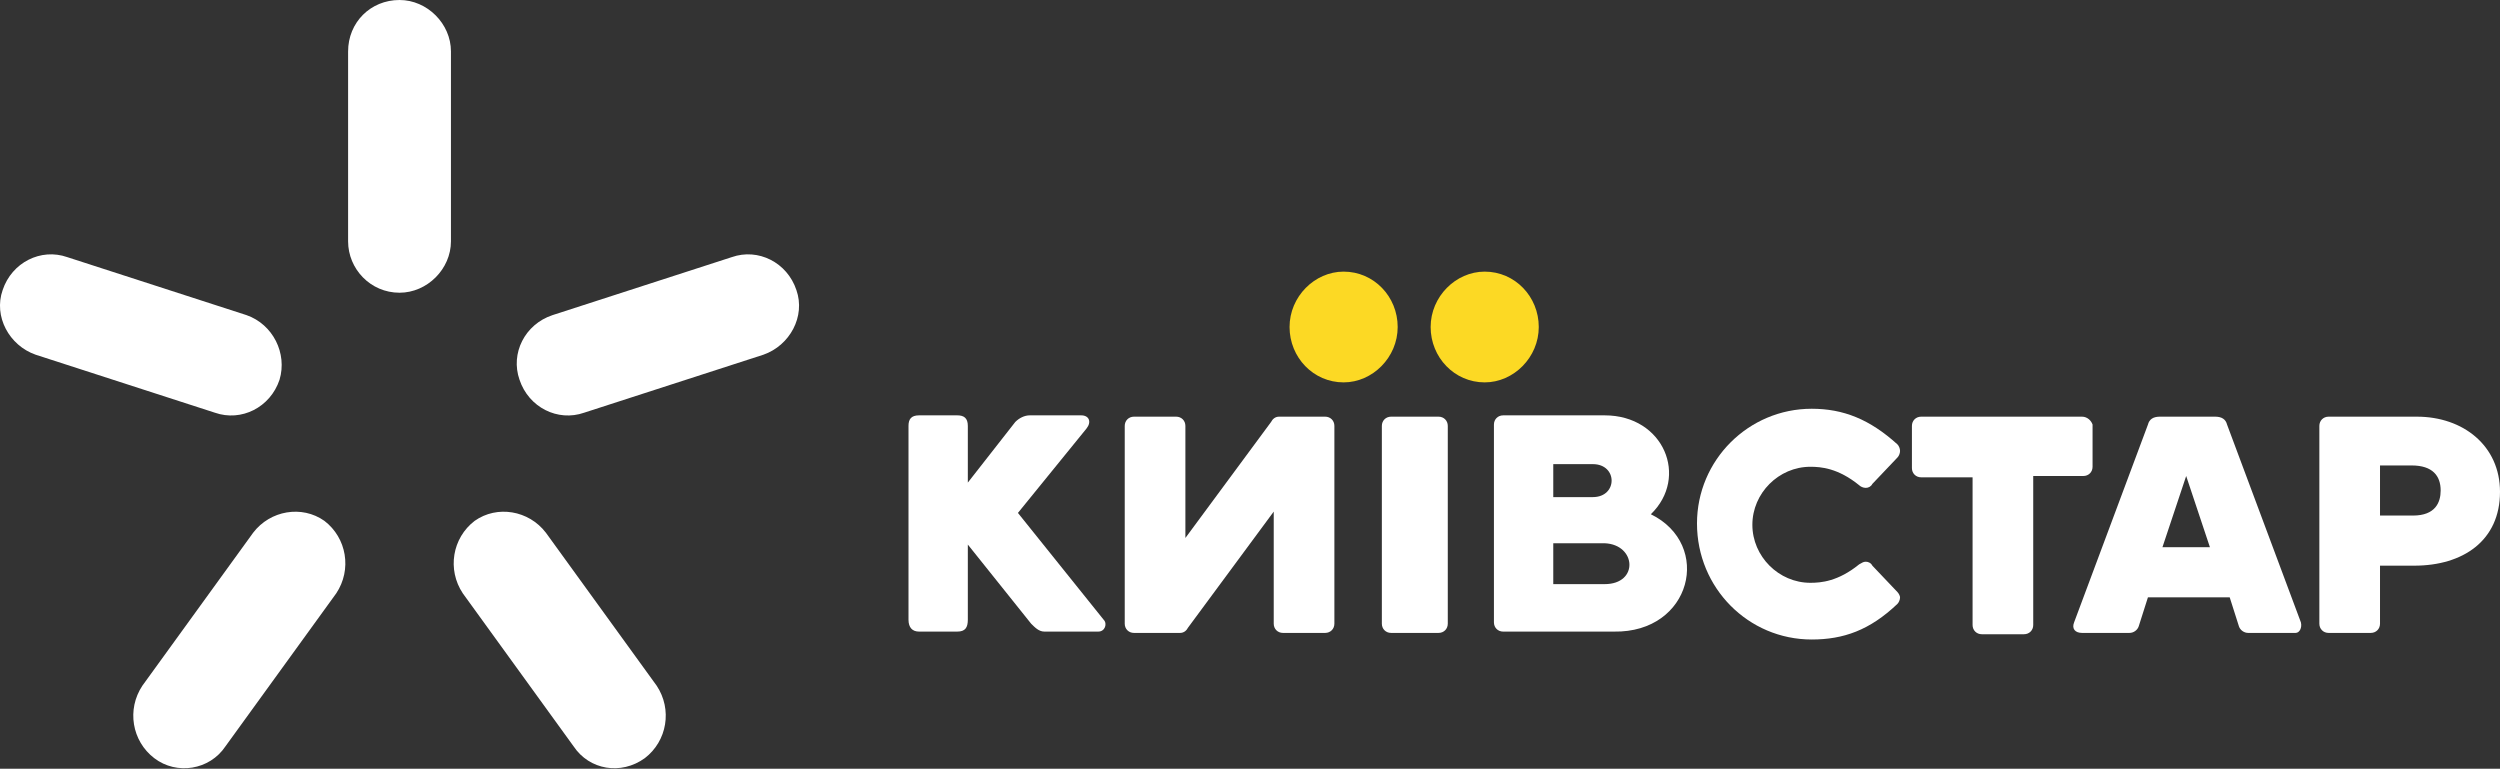
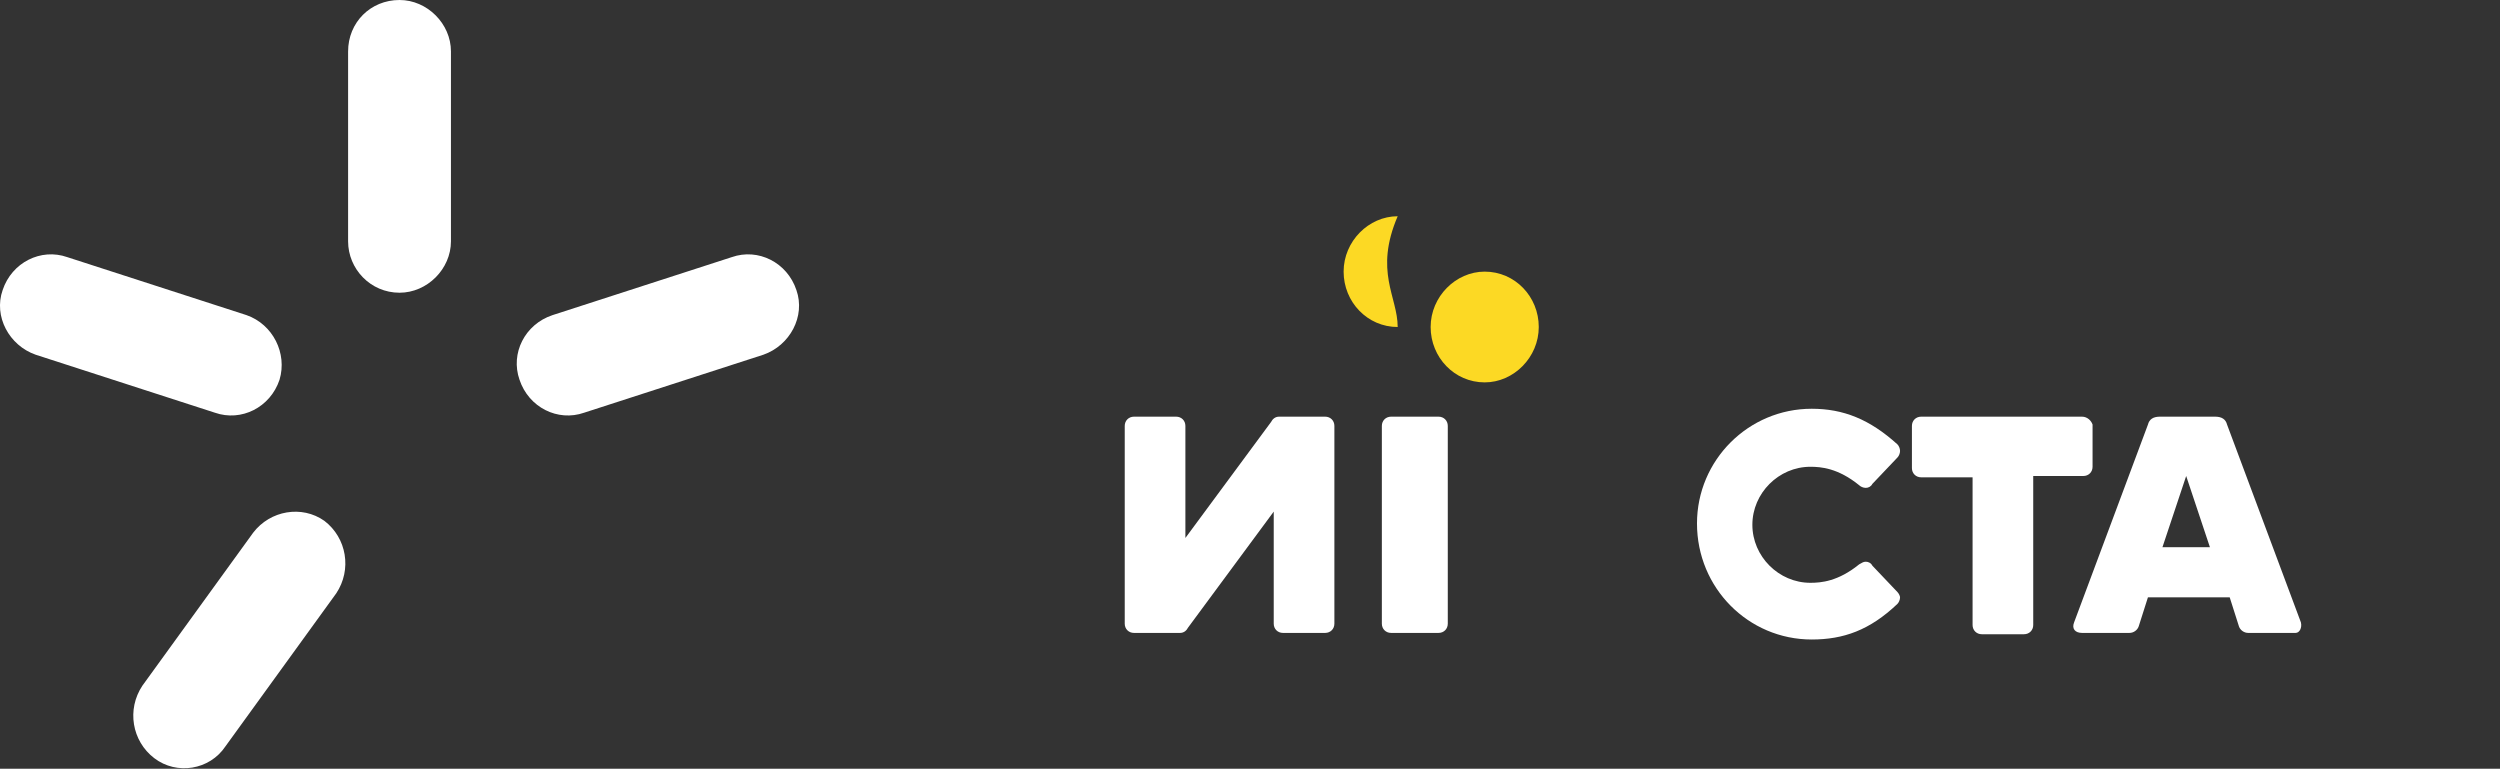
<svg xmlns="http://www.w3.org/2000/svg" version="1.1" id="Layer_1" x="0px" y="0px" viewBox="0 0 189.6 58.3" style="enable-background:new 0 0 189.6 58.3;" xml:space="preserve">
  <rect x="0" y="0" width="189.6" height="58.3" fill="#333333" stroke="none" />
  <style type="text/css"> .st0{fill:#FFFFFF;} .st1{fill:#FCD924;} </style>
  <g>
    <path class="st0" d="M30.3,22.2c-2.2,0-3.9-1.8-3.9-3.9V3.9c0-2.2,1.7-3.9,3.9-3.9c2.1,0,3.9,1.8,3.9,3.9v14.4 C34.2,20.4,32.4,22.2,30.3,22.2" />
    <path class="st0" d="M21.2,28.8c-0.7,2.1-2.9,3.2-4.9,2.5L2.7,26.9c-2-0.7-3.2-2.9-2.5-4.9c0.7-2.1,2.9-3.2,4.9-2.5l13.6,4.4 C20.7,24.6,21.8,26.8,21.2,28.8" />
    <path class="st0" d="M39.4,28.8c0.7,2.1,2.9,3.2,4.9,2.5l13.6-4.4c2-0.7,3.2-2.9,2.5-4.9c-0.7-2.1-2.9-3.2-4.9-2.5l-13.6,4.4 C39.8,24.6,38.7,26.8,39.4,28.8" />
    <path class="st0" d="M11.7,57.5c-1.7-1.3-2.1-3.7-0.9-5.5l8.4-11.6c1.3-1.7,3.7-2.1,5.4-0.9c1.7,1.3,2.1,3.7,0.9,5.5l-8.4,11.6 C15.9,58.4,13.4,58.8,11.7,57.5" />
-     <path class="st0" d="M48.9,57.5c1.7-1.3,2.1-3.7,0.9-5.5l-8.4-11.6c-1.3-1.7-3.7-2.1-5.4-0.9c-1.7,1.3-2.1,3.7-0.9,5.5l8.4,11.6 C44.7,58.4,47.1,58.8,48.9,57.5" />
-     <path class="st1" d="M106,24.8c0,2.3-1.9,4.2-4.1,4.2c-2.3,0-4.1-1.9-4.1-4.2c0-2.3,1.9-4.2,4.1-4.2C104.2,20.6,106,22.5,106,24.8" />
+     <path class="st1" d="M106,24.8c-2.3,0-4.1-1.9-4.1-4.2c0-2.3,1.9-4.2,4.1-4.2C104.2,20.6,106,22.5,106,24.8" />
    <path class="st1" d="M116.7,24.8c0,2.3-1.9,4.2-4.1,4.2c-2.3,0-4.1-1.9-4.1-4.2c0-2.3,1.9-4.2,4.1-4.2 C114.9,20.6,116.7,22.5,116.7,24.8" />
-     <path class="st0" d="M77.2,38.9l5.2-6.4c0.4-0.5,0.2-1-0.4-1h-3.9c-0.4,0-0.8,0.2-1.1,0.5l-3.6,4.6v-4.3c0-0.6-0.3-0.8-0.8-0.8 h-2.9c-0.6,0-0.8,0.3-0.8,0.8v14.7c0,0.6,0.3,0.9,0.8,0.9h2.9c0.6,0,0.8-0.3,0.8-0.9v-5.7l4.8,6c0.3,0.3,0.6,0.6,1,0.6h4.1 c0.5,0,0.7-0.6,0.4-0.9L77.2,38.9z" />
    <path class="st0" d="M157.9,31.6h-12.2c-0.4,0-0.7,0.3-0.7,0.7v3.2c0,0.4,0.3,0.7,0.7,0.7h3.9v11.2c0,0.4,0.3,0.7,0.7,0.7h3.2 c0.4,0,0.7-0.3,0.7-0.7V36.1h3.8c0.4,0,0.7-0.3,0.7-0.7v-3.2C158.6,31.9,158.3,31.6,157.9,31.6" />
-     <path class="st0" d="M121.7,44.3h-3.9v-3.1h3.9C124.1,41.3,124.3,44.3,121.7,44.3 M117.8,35.2h3c1.9,0,1.9,2.5,0,2.5h-3V35.2z M125.2,39c2.9-2.8,1-7.5-3.5-7.5h-7.7c-0.4,0-0.7,0.3-0.7,0.7v15c0,0.4,0.3,0.7,0.7,0.7h8.4C128.3,48,129.9,41.3,125.2,39" />
    <path class="st0" d="M109.8,32.3c0-0.4-0.3-0.7-0.7-0.7h-3.6c-0.4,0-0.7,0.3-0.7,0.7v15c0,0.4,0.3,0.7,0.7,0.7h3.6 c0.4,0,0.7-0.3,0.7-0.7V32.3z" />
-     <path class="st0" d="M183,39.1h-2.5v-3.8h2.4c1.6,0,2.2,0.8,2.2,1.9C185.1,38.1,184.7,39.1,183,39.1 M183.3,31.6h-6.7 c-0.4,0-0.7,0.3-0.7,0.7v15c0,0.4,0.3,0.7,0.7,0.7h3.2c0.4,0,0.7-0.3,0.7-0.7v-4.4h2.6c3.7,0,6.5-1.9,6.5-5.6 C189.6,33.8,186.8,31.6,183.3,31.6" />
    <path class="st0" d="M164,41.5l1.8-5.4l1.8,5.4H164z M174.5,47.2l-5.6-15c-0.1-0.4-0.4-0.6-0.9-0.6h-4.2c-0.5,0-0.8,0.2-0.9,0.6 l-5.6,15c-0.2,0.5,0.1,0.8,0.6,0.8h3.6c0.3,0,0.6-0.2,0.7-0.5l0.7-2.2h6.2l0.7,2.2c0.1,0.3,0.4,0.5,0.7,0.5h3.6 C174.4,48,174.6,47.6,174.5,47.2" />
    <path class="st0" d="M101.2,47.3v-15c0-0.4-0.3-0.7-0.7-0.7H97c-0.3,0-0.5,0.2-0.6,0.4l-6.5,8.8l0-8.5c0-0.4-0.3-0.7-0.7-0.7H86 c-0.4,0-0.7,0.3-0.7,0.7v15c0,0.4,0.3,0.7,0.7,0.7h3.5c0.3,0,0.5-0.2,0.6-0.4l6.5-8.8l0,8.5c0,0.4,0.3,0.7,0.7,0.7h3.2 C100.9,48,101.2,47.7,101.2,47.3L101.2,47.3z" />
    <path class="st0" d="M128.6,39.8L128.6,39.8L128.6,39.8z" />
    <path class="st0" d="M143.9,44.9l-1.9-2l0,0c-0.1-0.2-0.3-0.3-0.5-0.3c-0.2,0-0.3,0.1-0.5,0.2c-1.6,1.3-2.9,1.4-3.7,1.4 c-2.4,0-4.4-2-4.4-4.4c0-2.4,2-4.4,4.4-4.4c0.8,0,2.1,0.1,3.7,1.4c0.1,0.1,0.3,0.2,0.5,0.2c0.2,0,0.4-0.1,0.5-0.3h0l1.9-2v0 c0.1-0.1,0.2-0.3,0.2-0.5c0-0.2-0.1-0.4-0.2-0.5v0c-2.1-1.9-4.1-2.7-6.5-2.7c-4.8,0-8.7,3.9-8.7,8.7c0,4.9,3.9,8.8,8.7,8.8 c2.4,0,4.4-0.7,6.5-2.7v0c0.1-0.1,0.2-0.3,0.2-0.5C144.1,45.2,144,45,143.9,44.9L143.9,44.9z" />
  </g>
</svg>